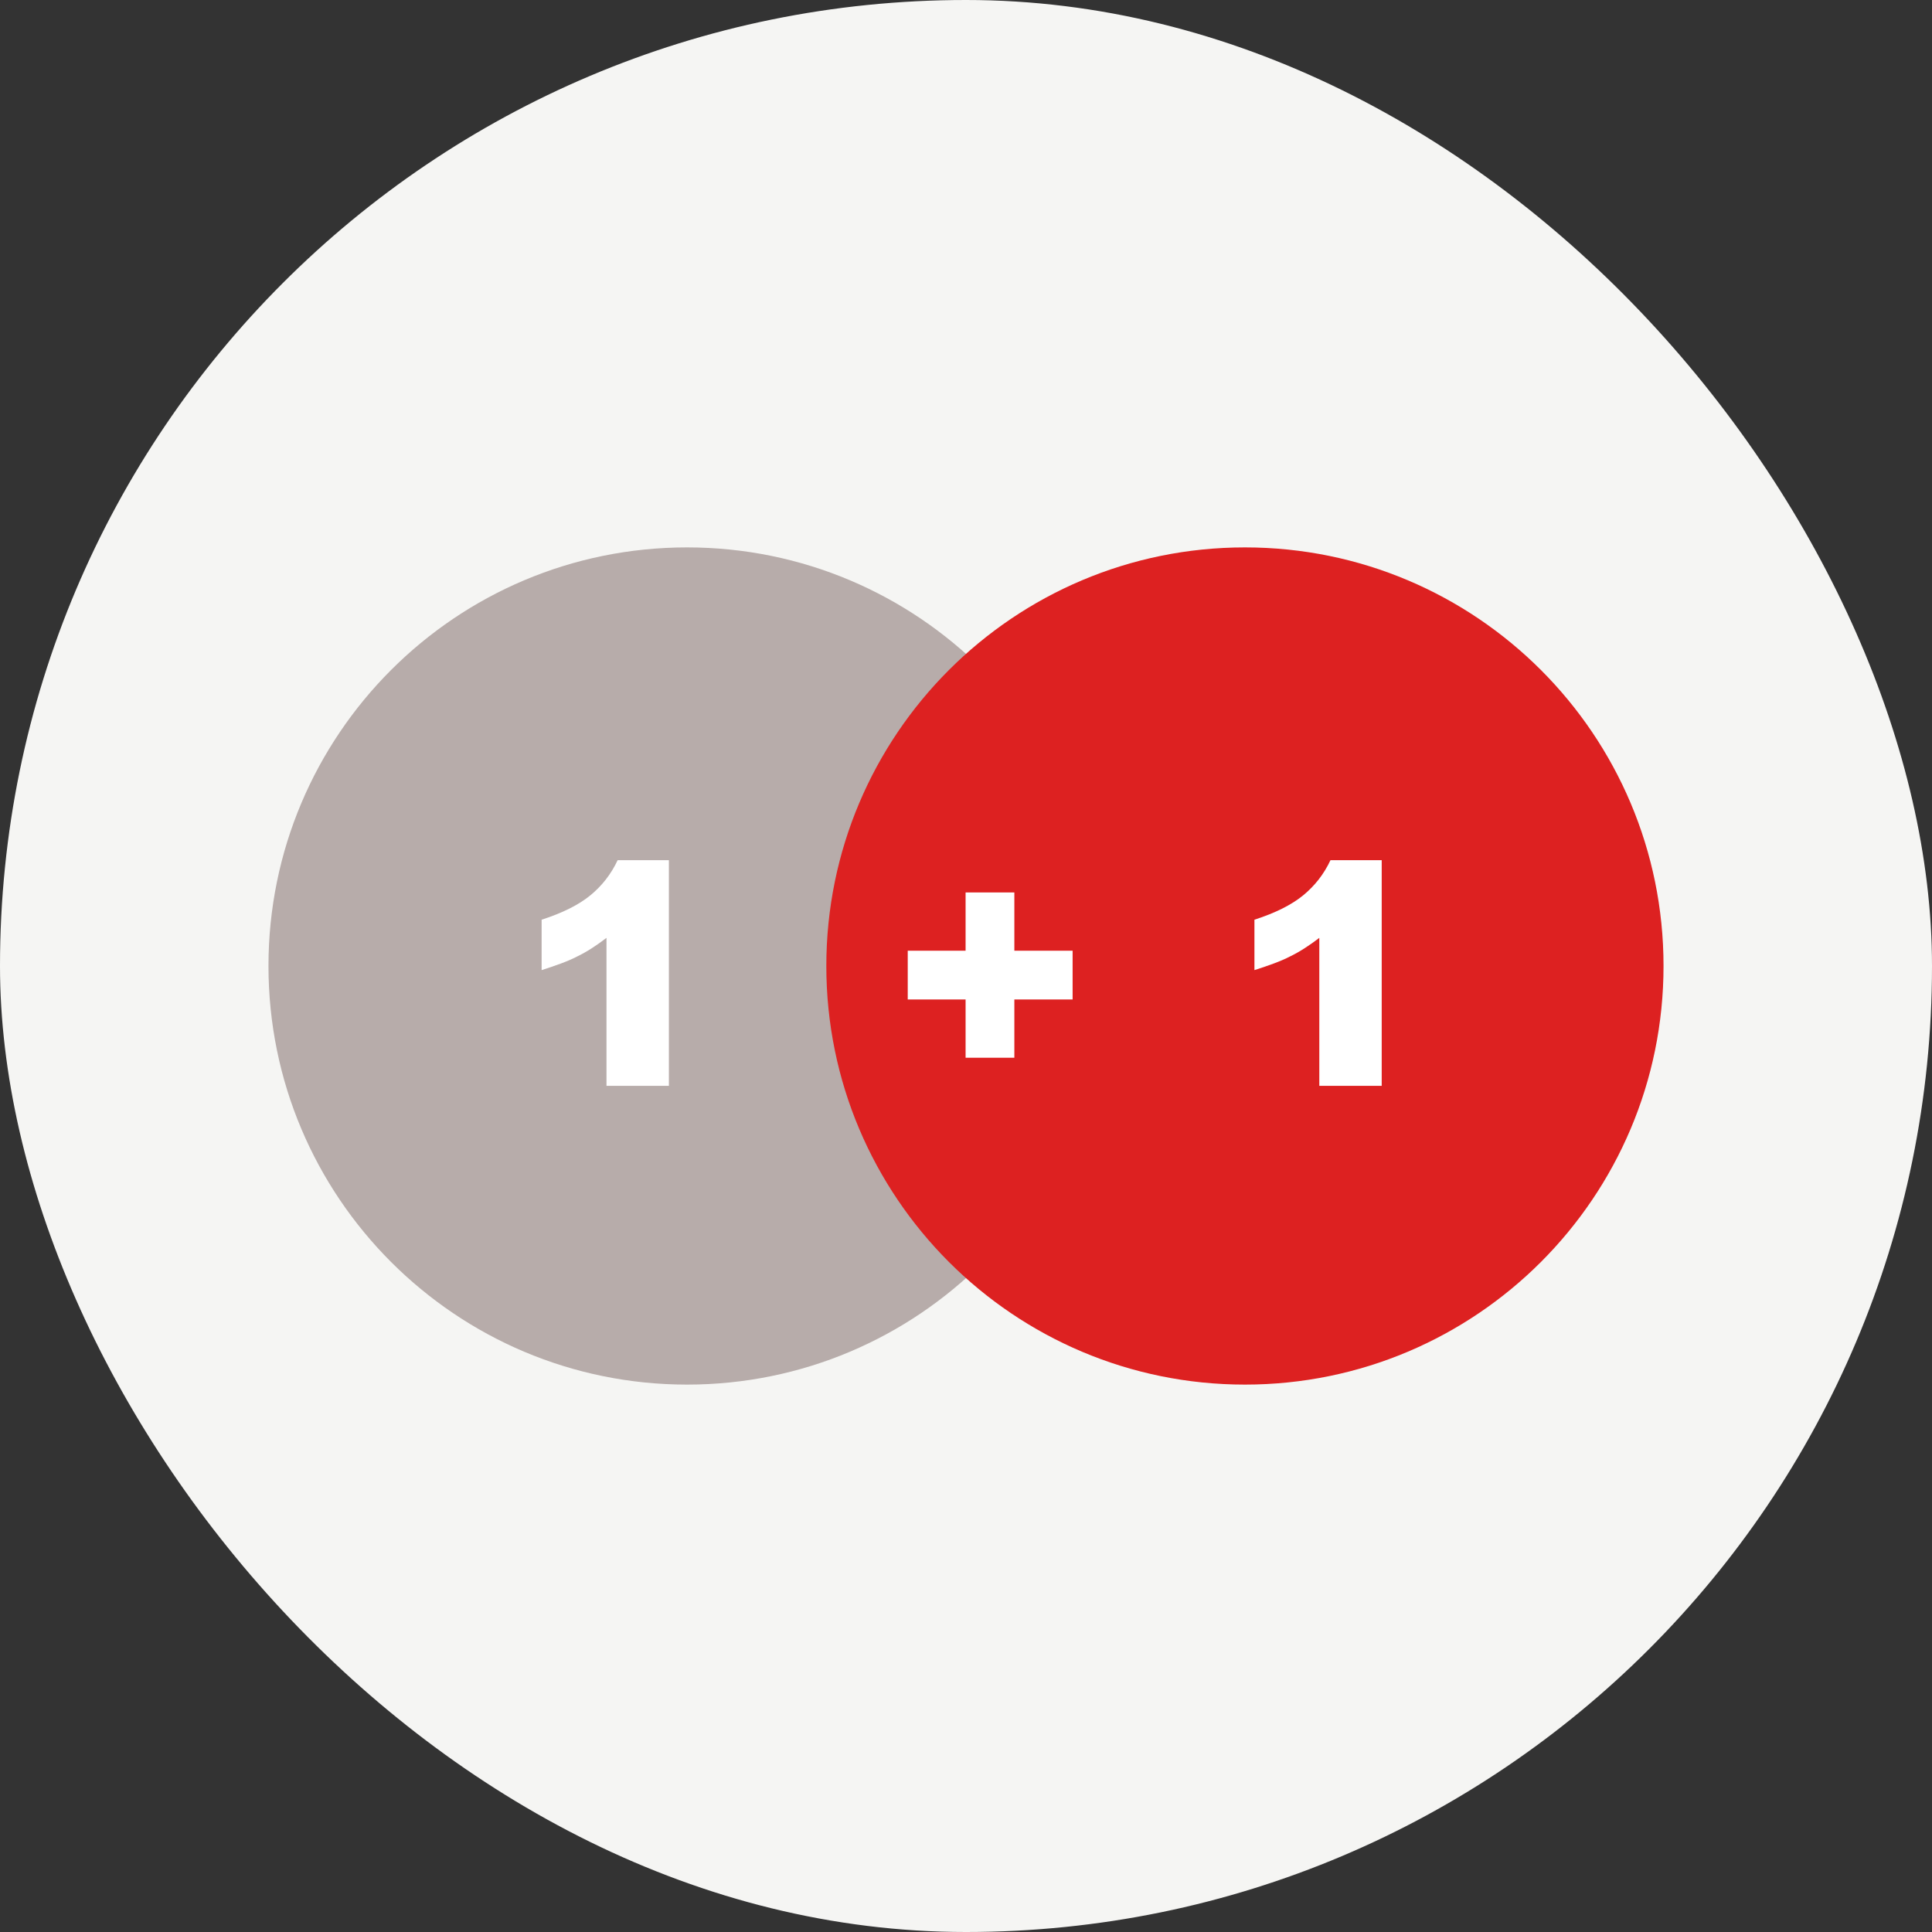
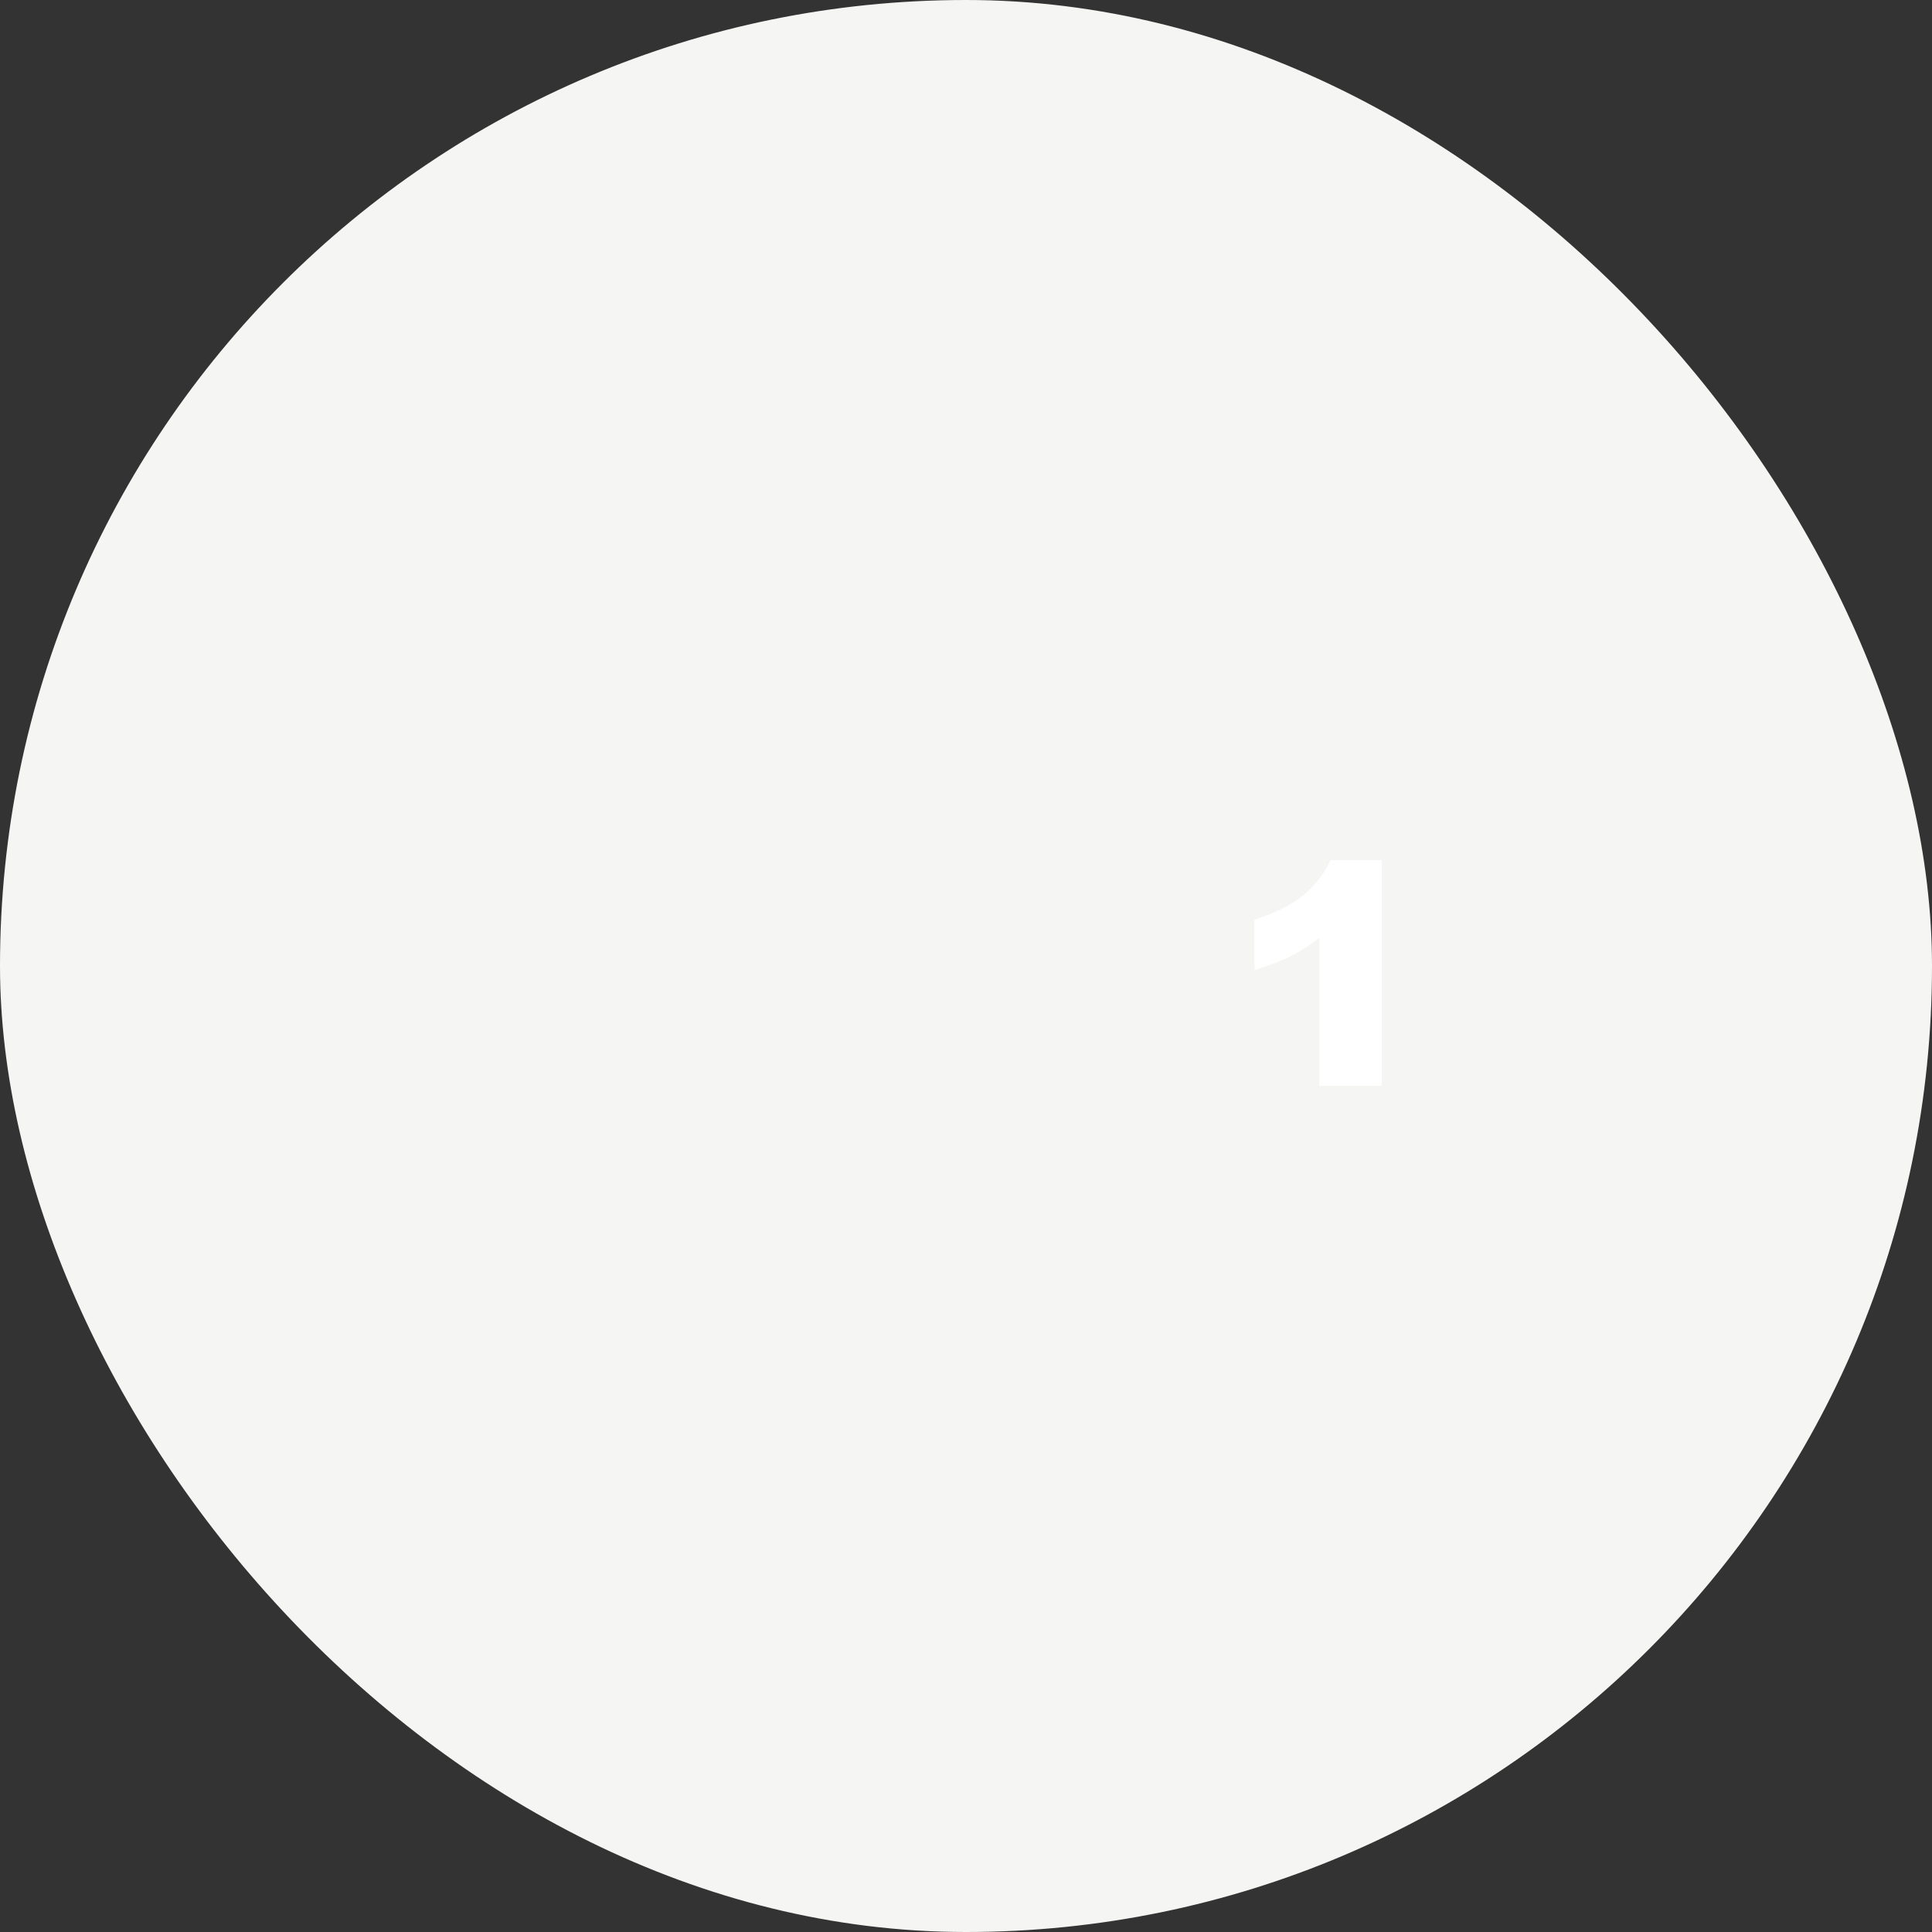
<svg xmlns="http://www.w3.org/2000/svg" width="300" height="300" viewBox="0 0 300 300" fill="none">
  <rect x="0" y="0" width="300" height="300" fill="#333333" stroke="none" />
  <rect width="300" height="300" rx="150" fill="#F5F5F3" />
-   <path d="M106.688 215C142.587 215 171.688 185.899 171.688 150C171.688 114.101 142.587 85 106.688 85C70.79 85 41.688 114.101 41.688 150C41.688 185.899 70.79 215 106.688 215Z" fill="#B7ACAA" />
-   <path d="M193.312 215C229.211 215 258.312 185.899 258.312 150C258.312 114.101 229.211 85 193.312 85C157.414 85 128.312 114.101 128.312 150C128.312 185.899 157.414 215 193.312 215Z" fill="#DD2121" />
-   <path d="M95.908 133.57C94.882 135.752 93.47 137.549 91.674 139.024C89.877 140.5 87.31 141.784 84.102 142.81V150.638C86.284 149.933 88.144 149.291 89.62 148.521C91.096 147.815 92.572 146.853 94.176 145.633V168.605H103.865V133.57H95.908Z" fill="white" />
  <path d="M206.595 133.57C205.568 135.752 204.156 137.549 202.36 139.024C200.563 140.5 197.996 141.784 194.788 142.81V150.638C196.97 149.933 198.831 149.291 200.306 148.521C201.782 147.815 203.258 146.853 204.862 145.633V168.605H214.551V133.57H206.595Z" fill="white" />
-   <path d="M157.508 147.626V138.578H149.936V147.626H140.953V155.197H149.936V164.244H157.508V155.197H166.555V147.626H157.508Z" fill="white" />
</svg>